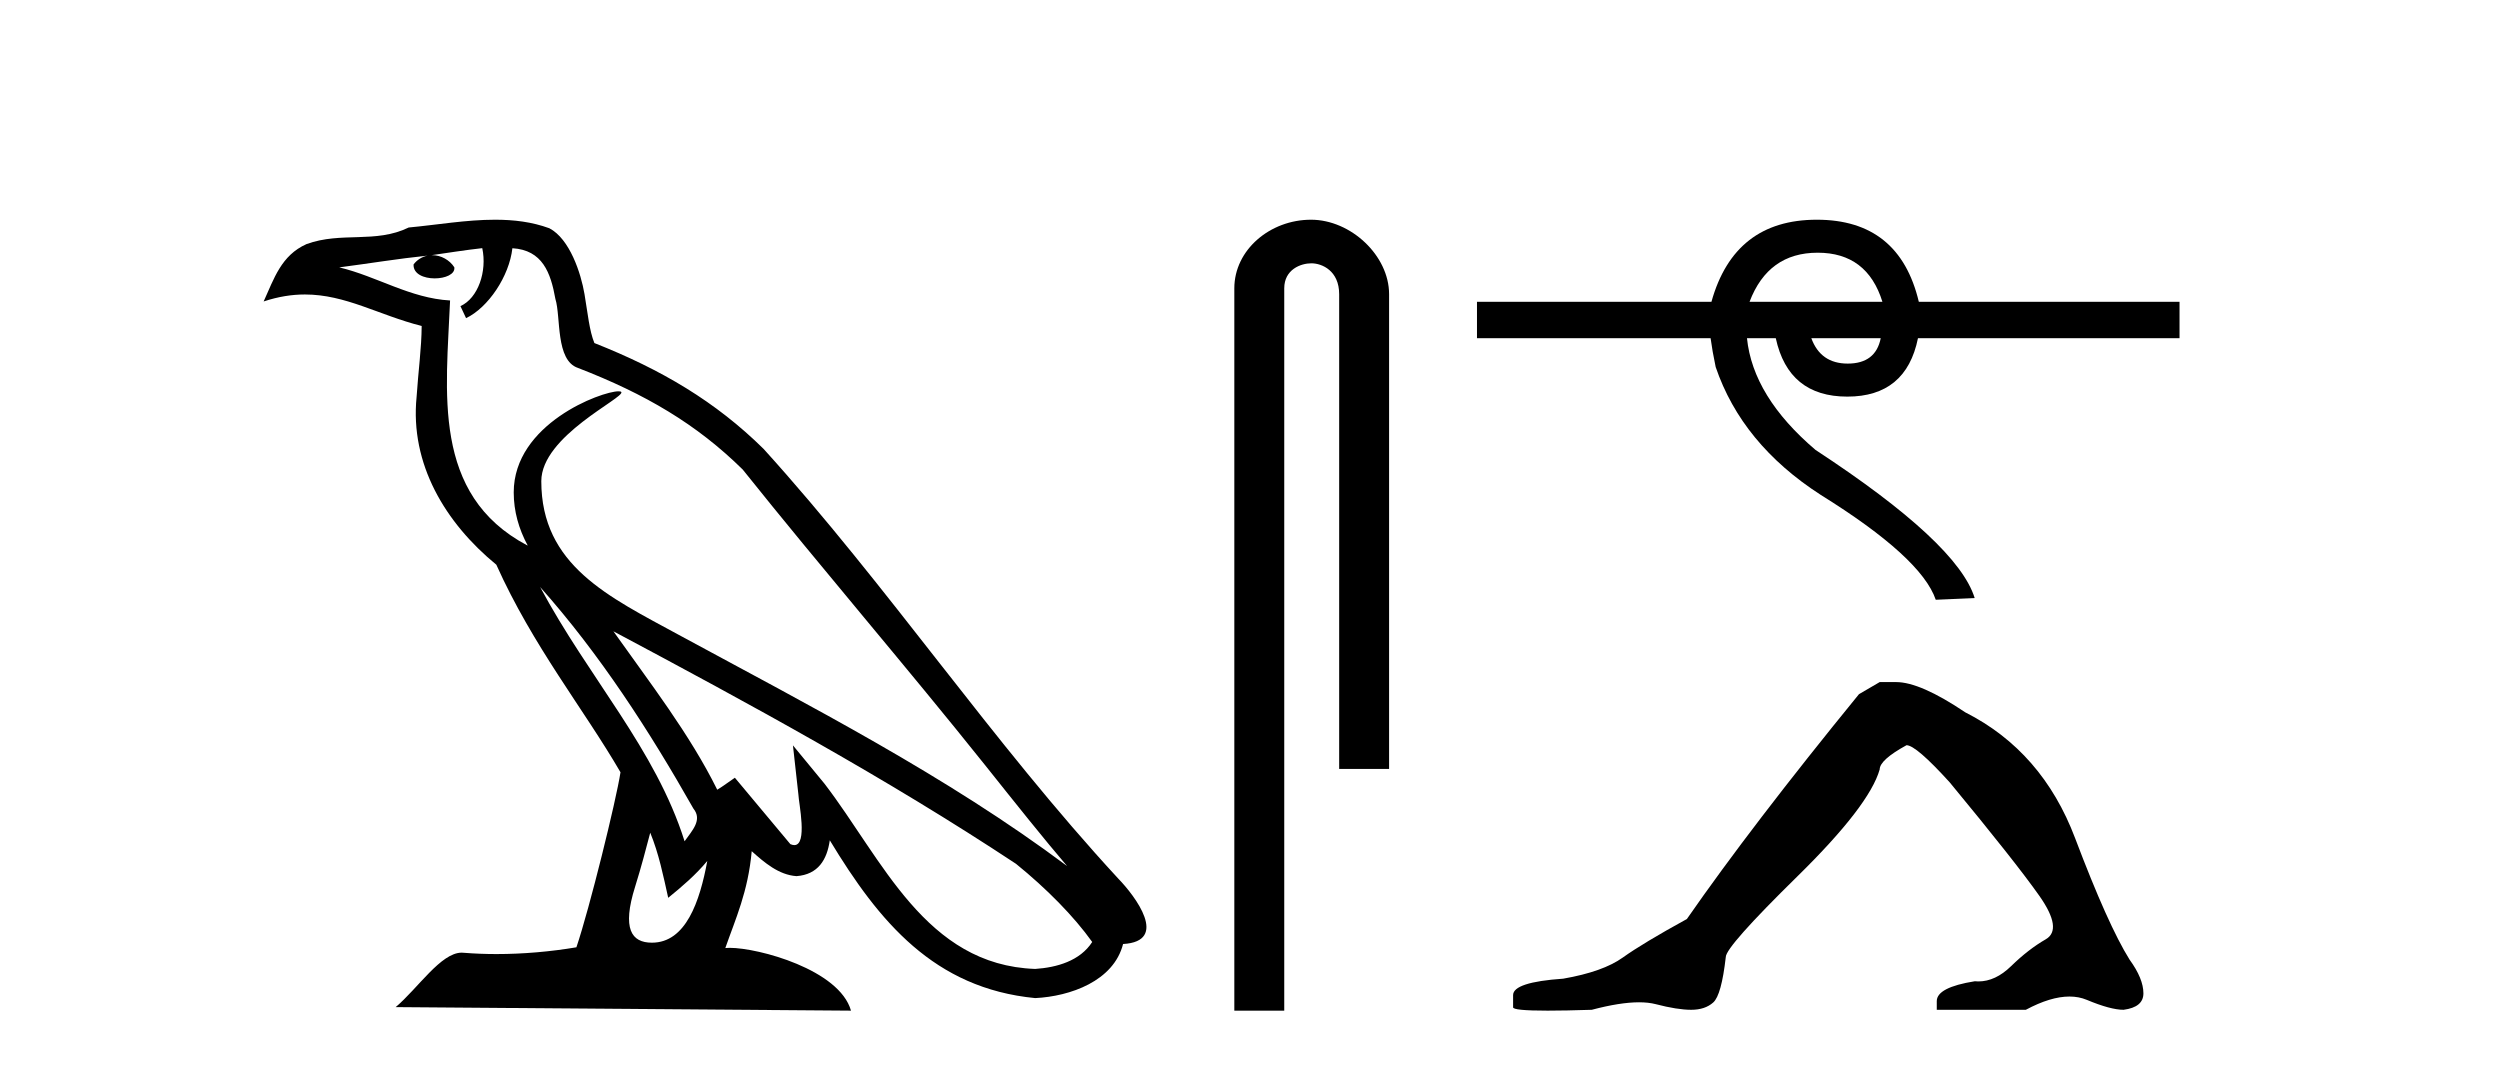
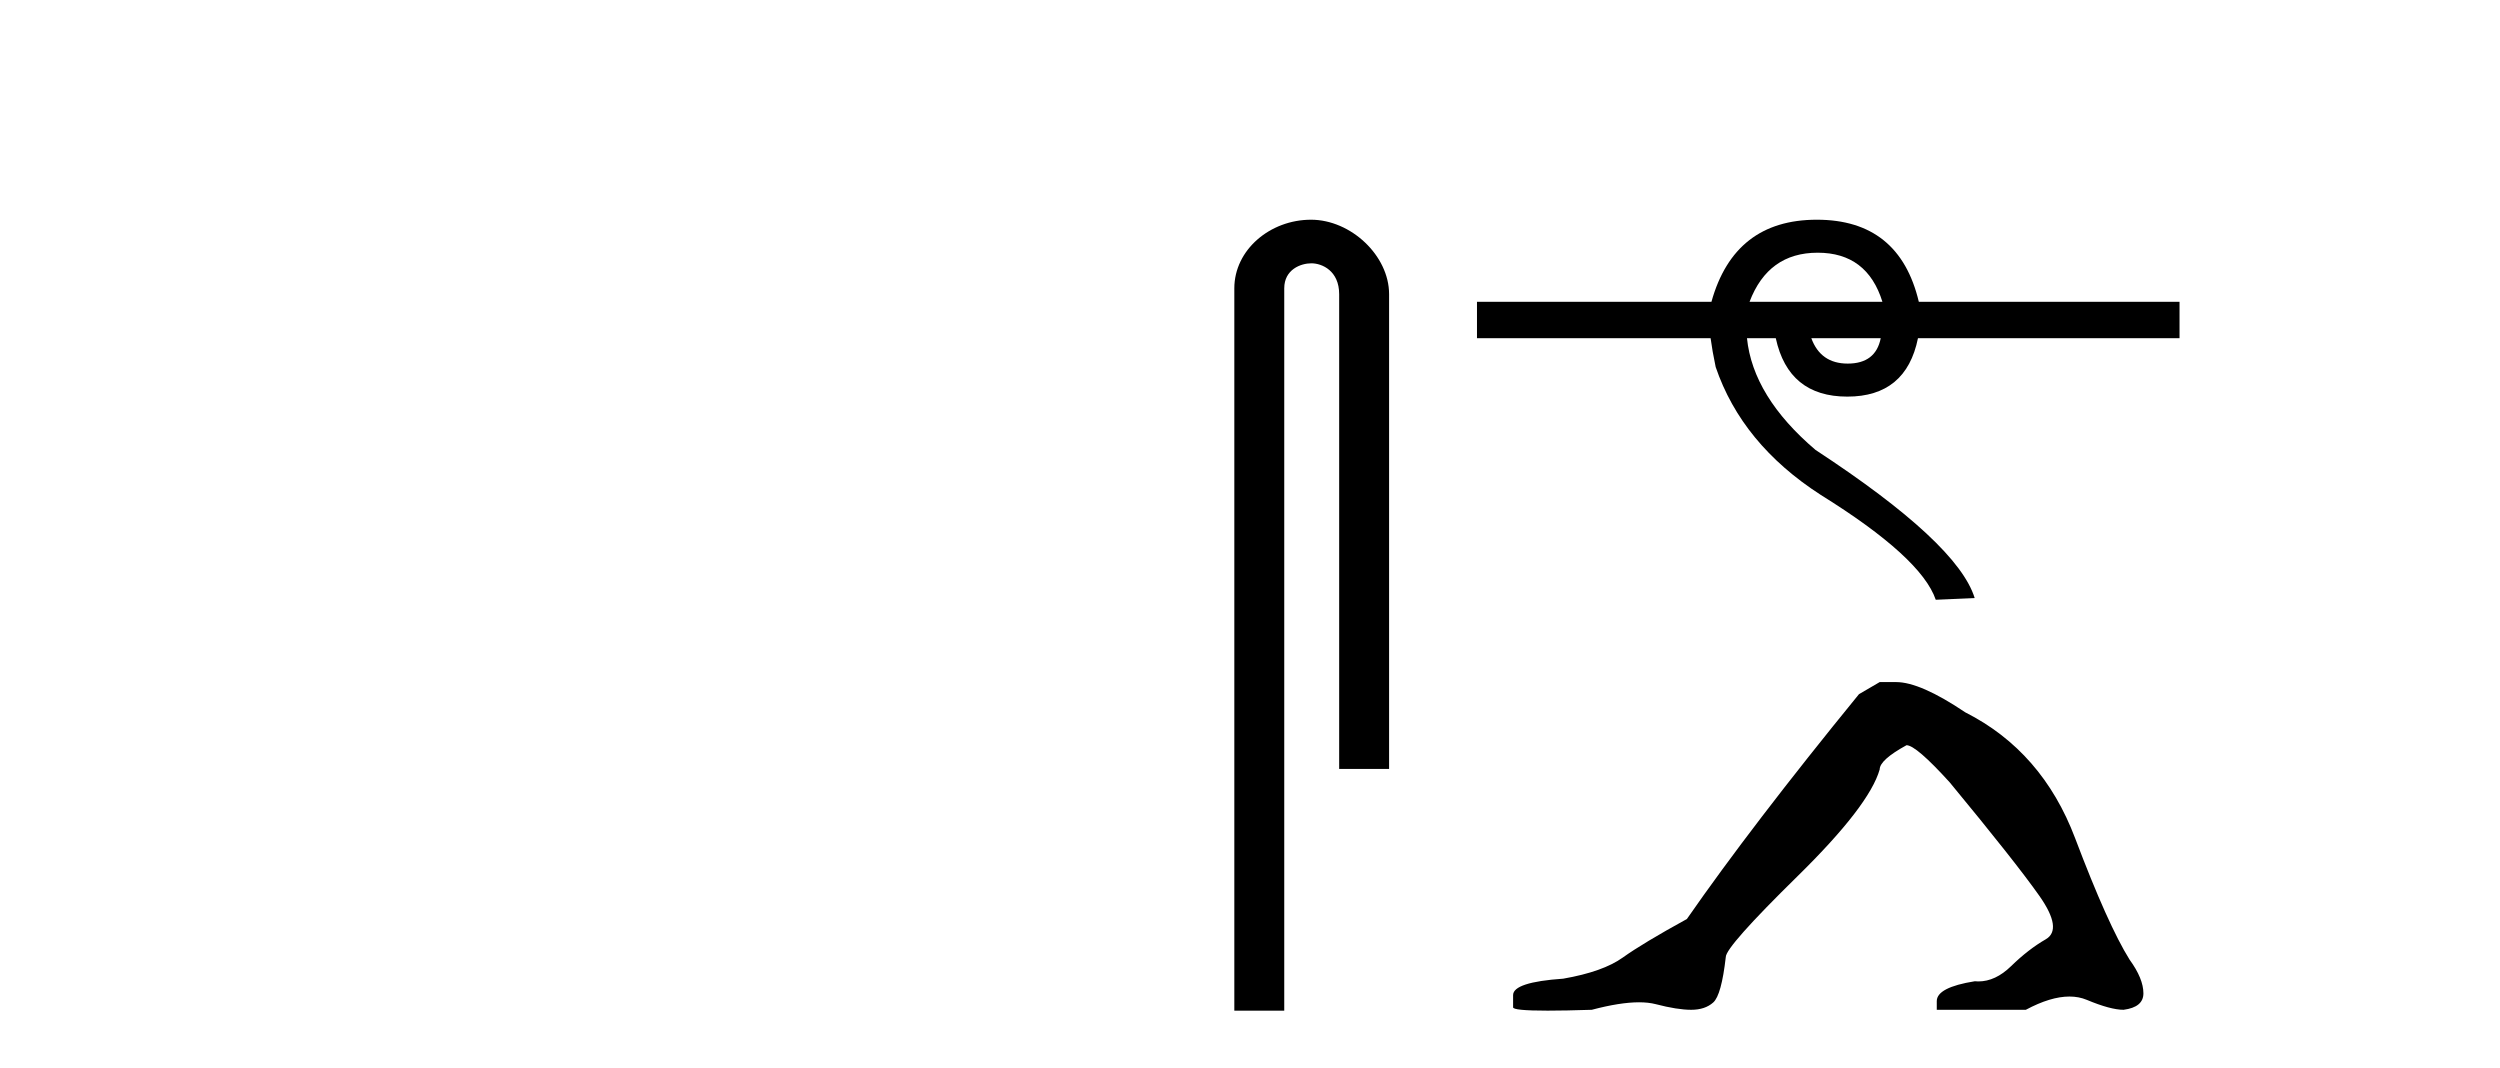
<svg xmlns="http://www.w3.org/2000/svg" width="96.0" height="41.0">
-   <path d="M 20.74 22.54 L 20.74 22.54 C 23.034 25.118 24.933 28.06 26.626 31.048 C 26.982 31.486 26.582 31.888 26.288 32.305 C 25.173 28.763 22.605 26.03 20.74 22.54 ZM 18.519 9.529 C 18.71 10.422 18.358 11.451 17.681 11.755 L 17.897 12.217 C 18.743 11.815 19.555 10.612 19.676 9.532 C 20.831 9.601 21.147 10.47 21.327 11.479 C 21.544 12.168 21.324 13.841 22.198 14.13 C 24.778 15.129 26.75 16.285 28.521 18.031 C 31.576 21.852 34.768 25.552 37.823 29.376 C 39.01 30.865 40.095 32.228 40.977 33.257 C 36.337 29.789 31.154 27.136 26.068 24.38 C 23.365 22.911 20.786 21.71 20.786 18.477 C 20.786 16.738 23.991 15.281 23.859 15.055 C 23.847 15.035 23.81 15.026 23.752 15.026 C 23.094 15.026 19.727 16.274 19.727 18.907 C 19.727 19.637 19.922 20.313 20.262 20.944 C 20.256 20.944 20.251 20.943 20.246 20.943 C 16.553 18.986 17.14 15.028 17.283 11.538 C 15.748 11.453 14.484 10.616 13.027 10.267 C 14.157 10.121 15.284 9.933 16.417 9.816 L 16.417 9.816 C 16.204 9.858 16.01 9.982 15.881 10.154 C 15.862 10.526 16.283 10.69 16.693 10.69 C 17.093 10.69 17.484 10.534 17.446 10.264 C 17.265 9.982 16.935 9.799 16.597 9.799 C 16.587 9.799 16.578 9.799 16.568 9.799 C 17.131 9.719 17.882 9.599 18.519 9.529 ZM 24.969 31.976 C 25.3 32.78 25.471 33.632 25.659 34.476 C 26.197 34.04 26.718 33.593 27.16 33.06 L 27.16 33.06 C 26.872 34.623 26.335 36.199 25.034 36.199 C 24.246 36.199 23.881 35.667 24.387 34.054 C 24.625 33.293 24.814 32.566 24.969 31.976 ZM 23.555 24.242 L 23.555 24.242 C 28.821 27.047 34.035 29.879 39.015 33.171 C 40.188 34.122 41.233 35.181 41.941 36.172 C 41.472 36.901 40.578 37.152 39.752 37.207 C 35.537 37.06 33.887 32.996 31.66 30.093 L 30.449 28.622 L 30.658 30.507 C 30.672 30.846 31.02 32.452 30.502 32.452 C 30.458 32.452 30.407 32.44 30.35 32.415 L 28.219 29.865 C 27.992 30.015 27.777 30.186 27.542 30.325 C 26.485 28.187 24.938 26.196 23.555 24.242 ZM 19.011 8.437 C 17.904 8.437 16.77 8.636 15.695 8.736 C 14.413 9.361 13.114 8.884 11.77 9.373 C 10.798 9.809 10.526 10.693 10.124 11.576 C 10.697 11.386 11.217 11.308 11.708 11.308 C 13.275 11.308 14.536 12.097 16.192 12.518 C 16.189 13.349 16.059 14.292 15.997 15.242 C 15.74 17.816 17.097 20.076 19.059 21.685 C 20.464 24.814 22.408 27.214 23.827 29.655 C 23.658 30.752 22.637 34.89 22.134 36.376 C 21.149 36.542 20.096 36.636 19.062 36.636 C 18.644 36.636 18.23 36.62 17.824 36.588 C 17.792 36.584 17.761 36.582 17.729 36.582 C 16.931 36.582 16.054 37.945 15.194 38.673 L 32.678 38.809 C 32.232 37.233 29.125 36.397 28.021 36.397 C 27.958 36.397 27.901 36.399 27.852 36.405 C 28.241 35.29 28.727 34.243 28.866 32.686 C 29.354 33.123 29.901 33.595 30.584 33.644 C 31.419 33.582 31.758 33.011 31.864 32.267 C 33.756 35.396 35.871 37.951 39.752 38.327 C 41.093 38.261 42.764 37.675 43.126 36.25 C 44.905 36.149 43.6 34.416 42.94 33.737 C 38.1 28.498 34.104 22.517 29.322 17.238 C 27.48 15.421 25.4 14.192 22.824 13.173 C 22.632 12.702 22.569 12.032 22.445 11.295 C 22.309 10.491 21.879 9.174 21.095 8.765 C 20.427 8.519 19.724 8.437 19.011 8.437 Z" style="fill:#000000;stroke:none" />
  <path d="M 50.343 8.437 C 48.774 8.437 47.398 9.591 47.398 11.072 L 47.398 38.809 L 49.315 38.809 L 49.315 11.072 C 49.315 10.346 49.953 10.111 50.355 10.111 C 50.776 10.111 51.424 10.406 51.424 11.296 L 51.424 29.526 L 53.341 29.526 L 53.341 11.296 C 53.341 9.813 51.872 8.437 50.343 8.437 Z" style="fill:#000000;stroke:none" />
  <path d="M 69.799 9.704 Q 71.7 9.704 72.285 11.59 L 67.182 11.59 Q 67.897 9.704 69.799 9.704 ZM 72.22 12.987 Q 72.025 13.962 70.952 13.962 Q 69.912 13.962 69.555 12.987 ZM 69.766 8.437 Q 66.597 8.437 65.719 11.59 L 56.716 11.59 L 56.716 12.987 L 65.687 12.987 Q 65.752 13.475 65.882 14.093 Q 66.889 17.05 69.912 19.001 Q 73.78 21.406 74.333 23.031 L 75.828 22.966 Q 75.178 20.853 69.717 17.278 Q 67.312 15.23 67.084 12.987 L 68.19 12.987 Q 68.677 15.23 70.936 15.23 Q 73.195 15.23 73.65 12.987 L 83.694 12.987 L 83.694 11.59 L 73.683 11.59 Q 72.935 8.437 69.766 8.437 Z" style="fill:#000000;stroke:none" />
  <path d="M 72.18 26.192 L 71.384 26.657 Q 67.266 31.704 64.776 35.29 Q 63.083 36.22 62.319 36.767 Q 61.556 37.315 60.028 37.581 Q 58.103 37.714 58.103 38.212 L 58.103 38.245 L 58.103 38.677 Q 58.08 38.809 59.431 38.809 Q 60.106 38.809 61.124 38.776 Q 62.209 38.488 62.939 38.488 Q 63.304 38.488 63.581 38.56 Q 64.411 38.776 64.942 38.776 Q 65.474 38.776 65.789 38.494 Q 66.104 38.212 66.27 36.751 Q 66.27 36.352 69.026 33.646 Q 71.782 30.94 72.18 29.546 Q 72.18 29.181 73.21 28.616 Q 73.575 28.616 74.87 30.044 Q 77.393 33.098 78.306 34.393 Q 79.219 35.688 78.555 36.07 Q 77.891 36.452 77.227 37.099 Q 76.625 37.687 75.968 37.687 Q 75.901 37.687 75.833 37.68 Q 74.372 37.913 74.372 38.444 L 74.372 38.776 L 77.792 38.776 Q 78.743 38.267 79.467 38.267 Q 79.828 38.267 80.132 38.394 Q 81.045 38.776 81.544 38.776 Q 82.307 38.677 82.307 38.145 Q 82.307 37.581 81.776 36.85 Q 80.946 35.522 79.684 32.185 Q 78.422 28.849 75.467 27.354 Q 73.741 26.192 72.811 26.192 Z" style="fill:#000000;stroke:none" />
</svg>